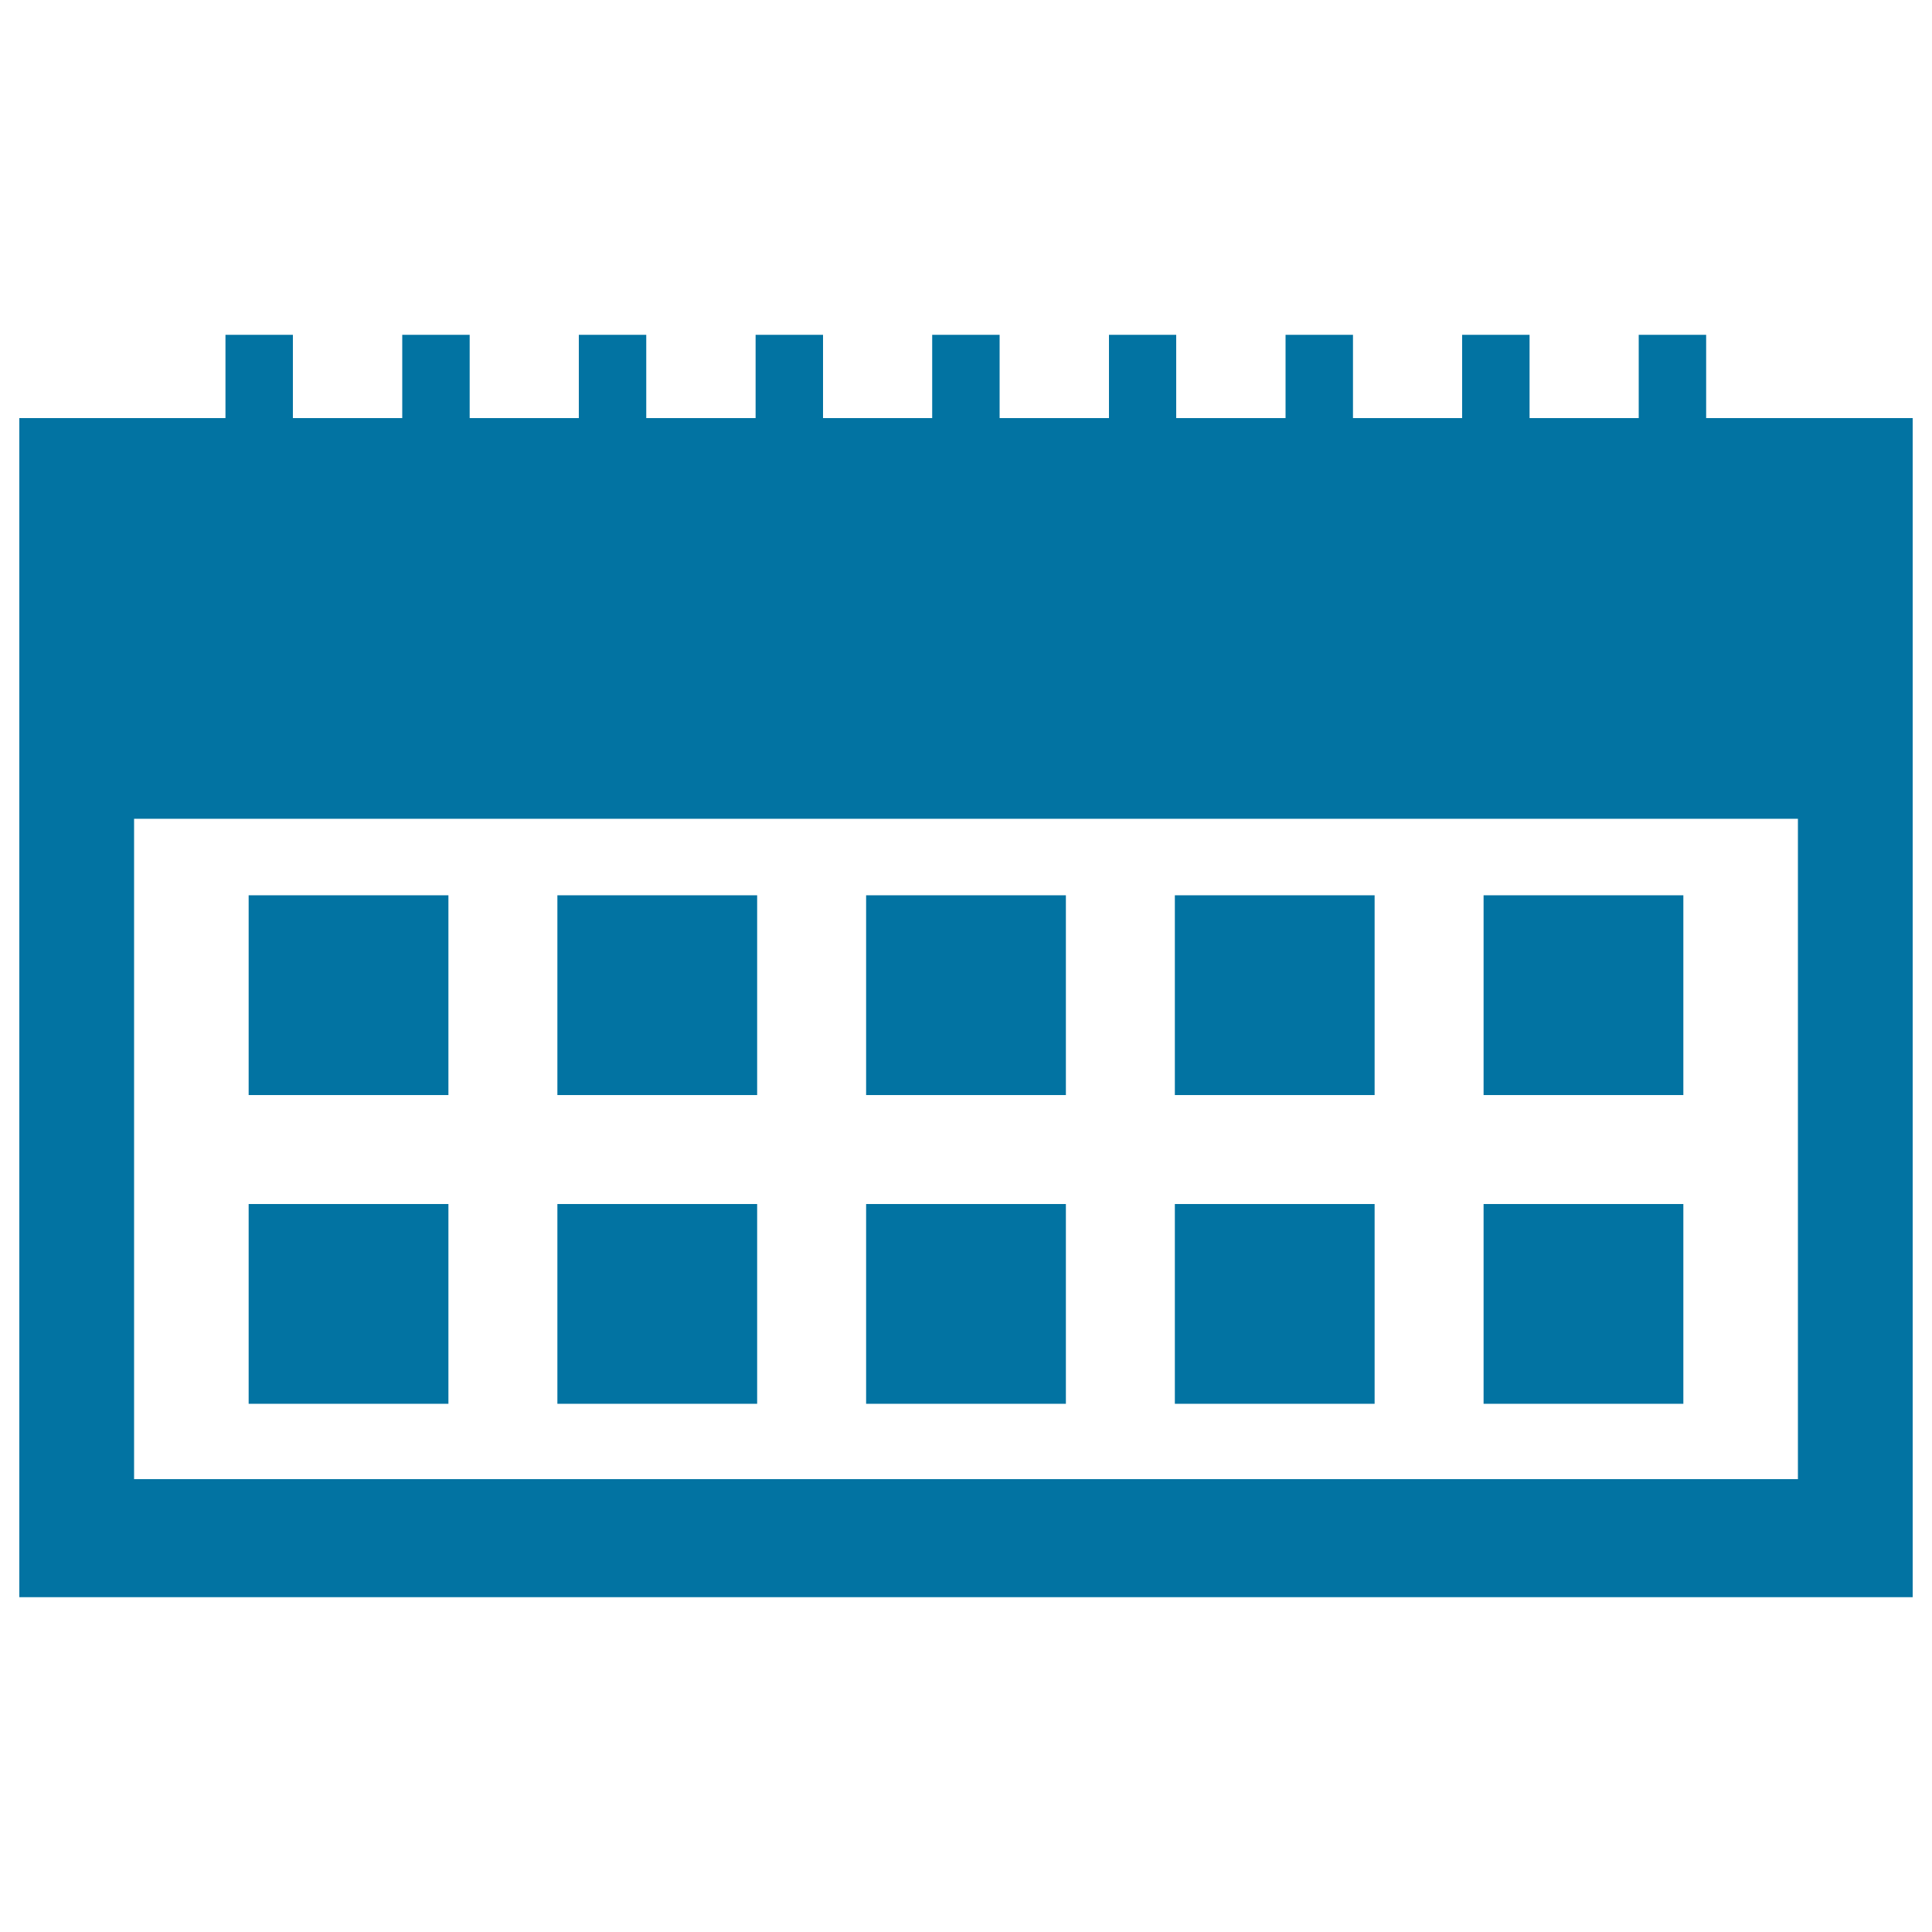
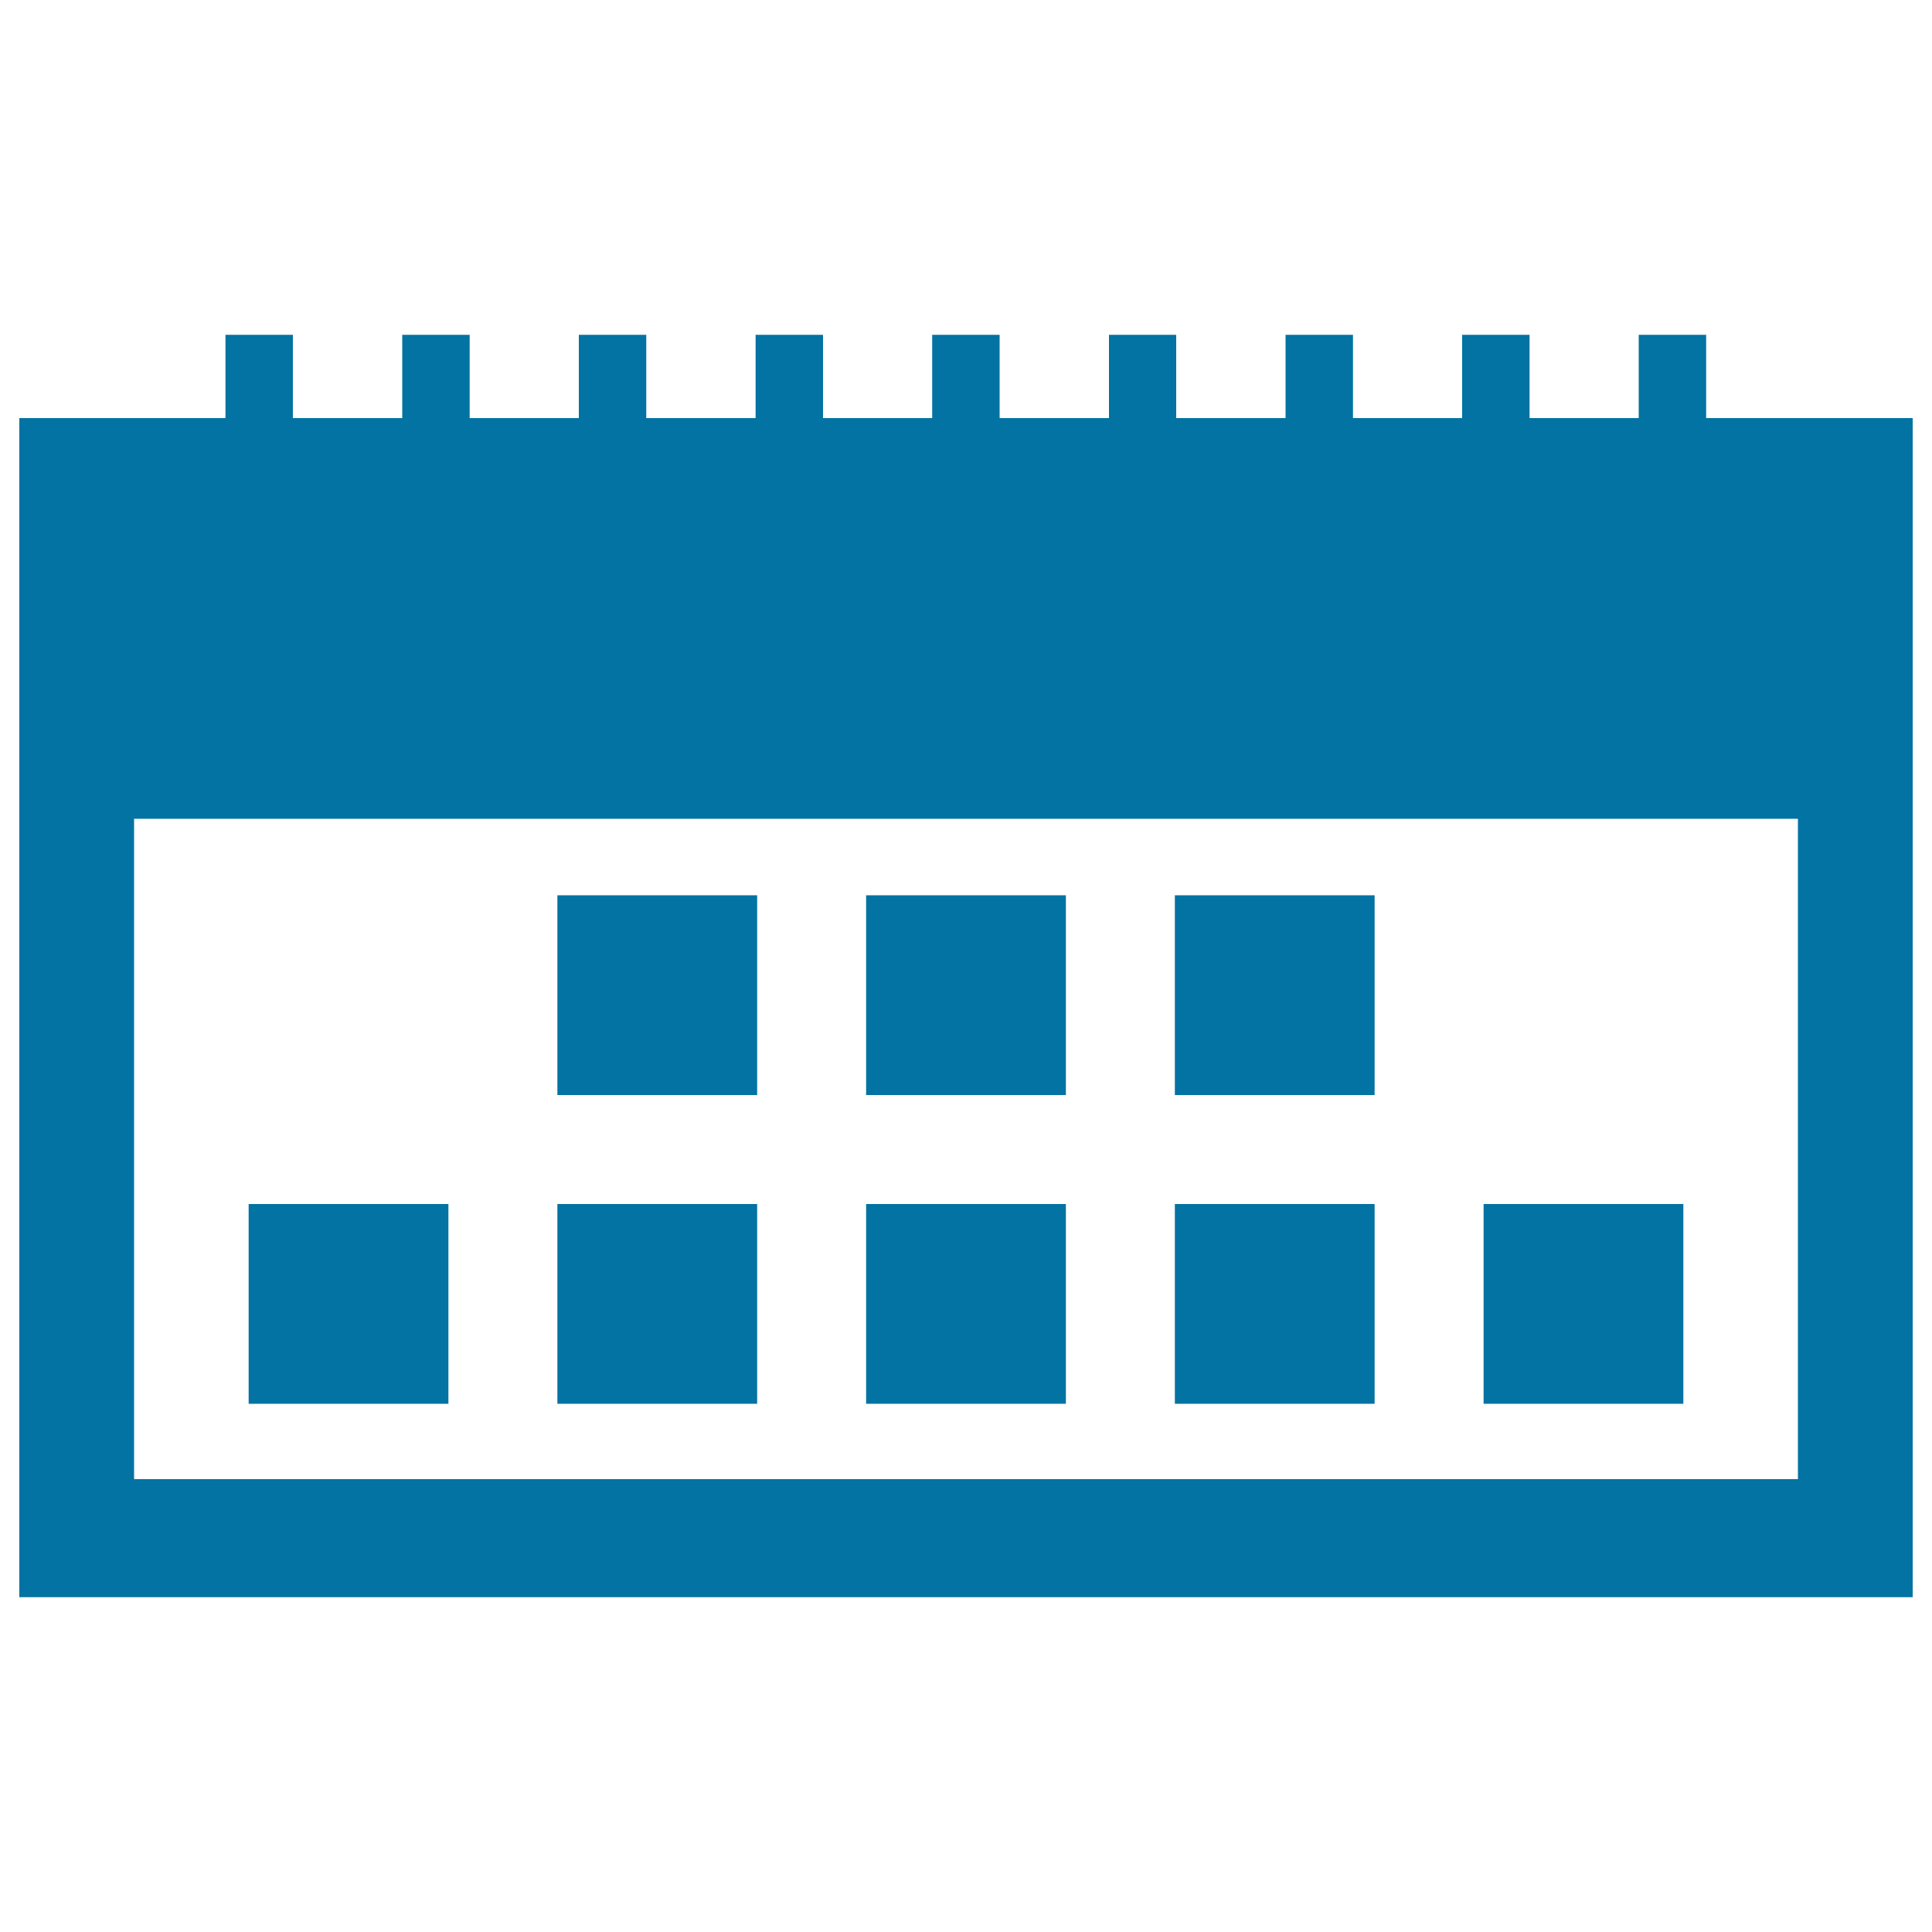
<svg xmlns="http://www.w3.org/2000/svg" viewBox="0 0 1000 1000" style="fill:#0273a2">
  <title>Annual Calendar SVG icon</title>
  <g>
    <g>
-       <rect x="128.7" y="463.4" width="103.4" height="103.4" />
      <rect x="288.5" y="463.4" width="103.4" height="103.4" />
      <rect x="448.3" y="463.4" width="103.4" height="103.4" />
      <rect x="608.1" y="463.4" width="103.4" height="103.4" />
-       <rect x="767.9" y="463.4" width="103.4" height="103.4" />
      <rect x="128.7" y="623.2" width="103.4" height="103.4" />
      <rect x="288.5" y="623.2" width="103.4" height="103.4" />
      <rect x="448.3" y="623.2" width="103.4" height="103.4" />
      <rect x="608.1" y="623.2" width="103.4" height="103.4" />
      <rect x="767.9" y="623.2" width="103.4" height="103.4" />
-       <path d="M883.1,216.4v-43.1h-34.9v43.1h-56.5v-43.1h-34.9v43.1h-56.5v-43.1h-34.9v43.1h-56.6v-43.1H574v43.1h-56.6v-43.1h-34.9v43.1H426v-43.1h-34.9v43.1h-56.6v-43.1h-34.9v43.1h-56.5v-43.1h-34.9v43.1h-56.6v-43.1h-34.9v43.1H10v610.3h980V216.4H883.1z M930.6,765.6H69.4V423.8h861.2V765.6z" />
+       <path d="M883.1,216.4v-43.1h-34.9v43.1h-56.5v-43.1h-34.9v43.1h-56.5v-43.1h-34.9v43.1h-56.6v-43.1H574v43.1h-56.6v-43.1h-34.9v43.1H426v-43.1h-34.9v43.1h-56.6v-43.1h-34.9v43.1h-56.5v-43.1h-34.9v43.1h-56.6v-43.1h-34.9v43.1H10v610.3h980V216.4z M930.6,765.6H69.4V423.8h861.2V765.6z" />
    </g>
  </g>
</svg>